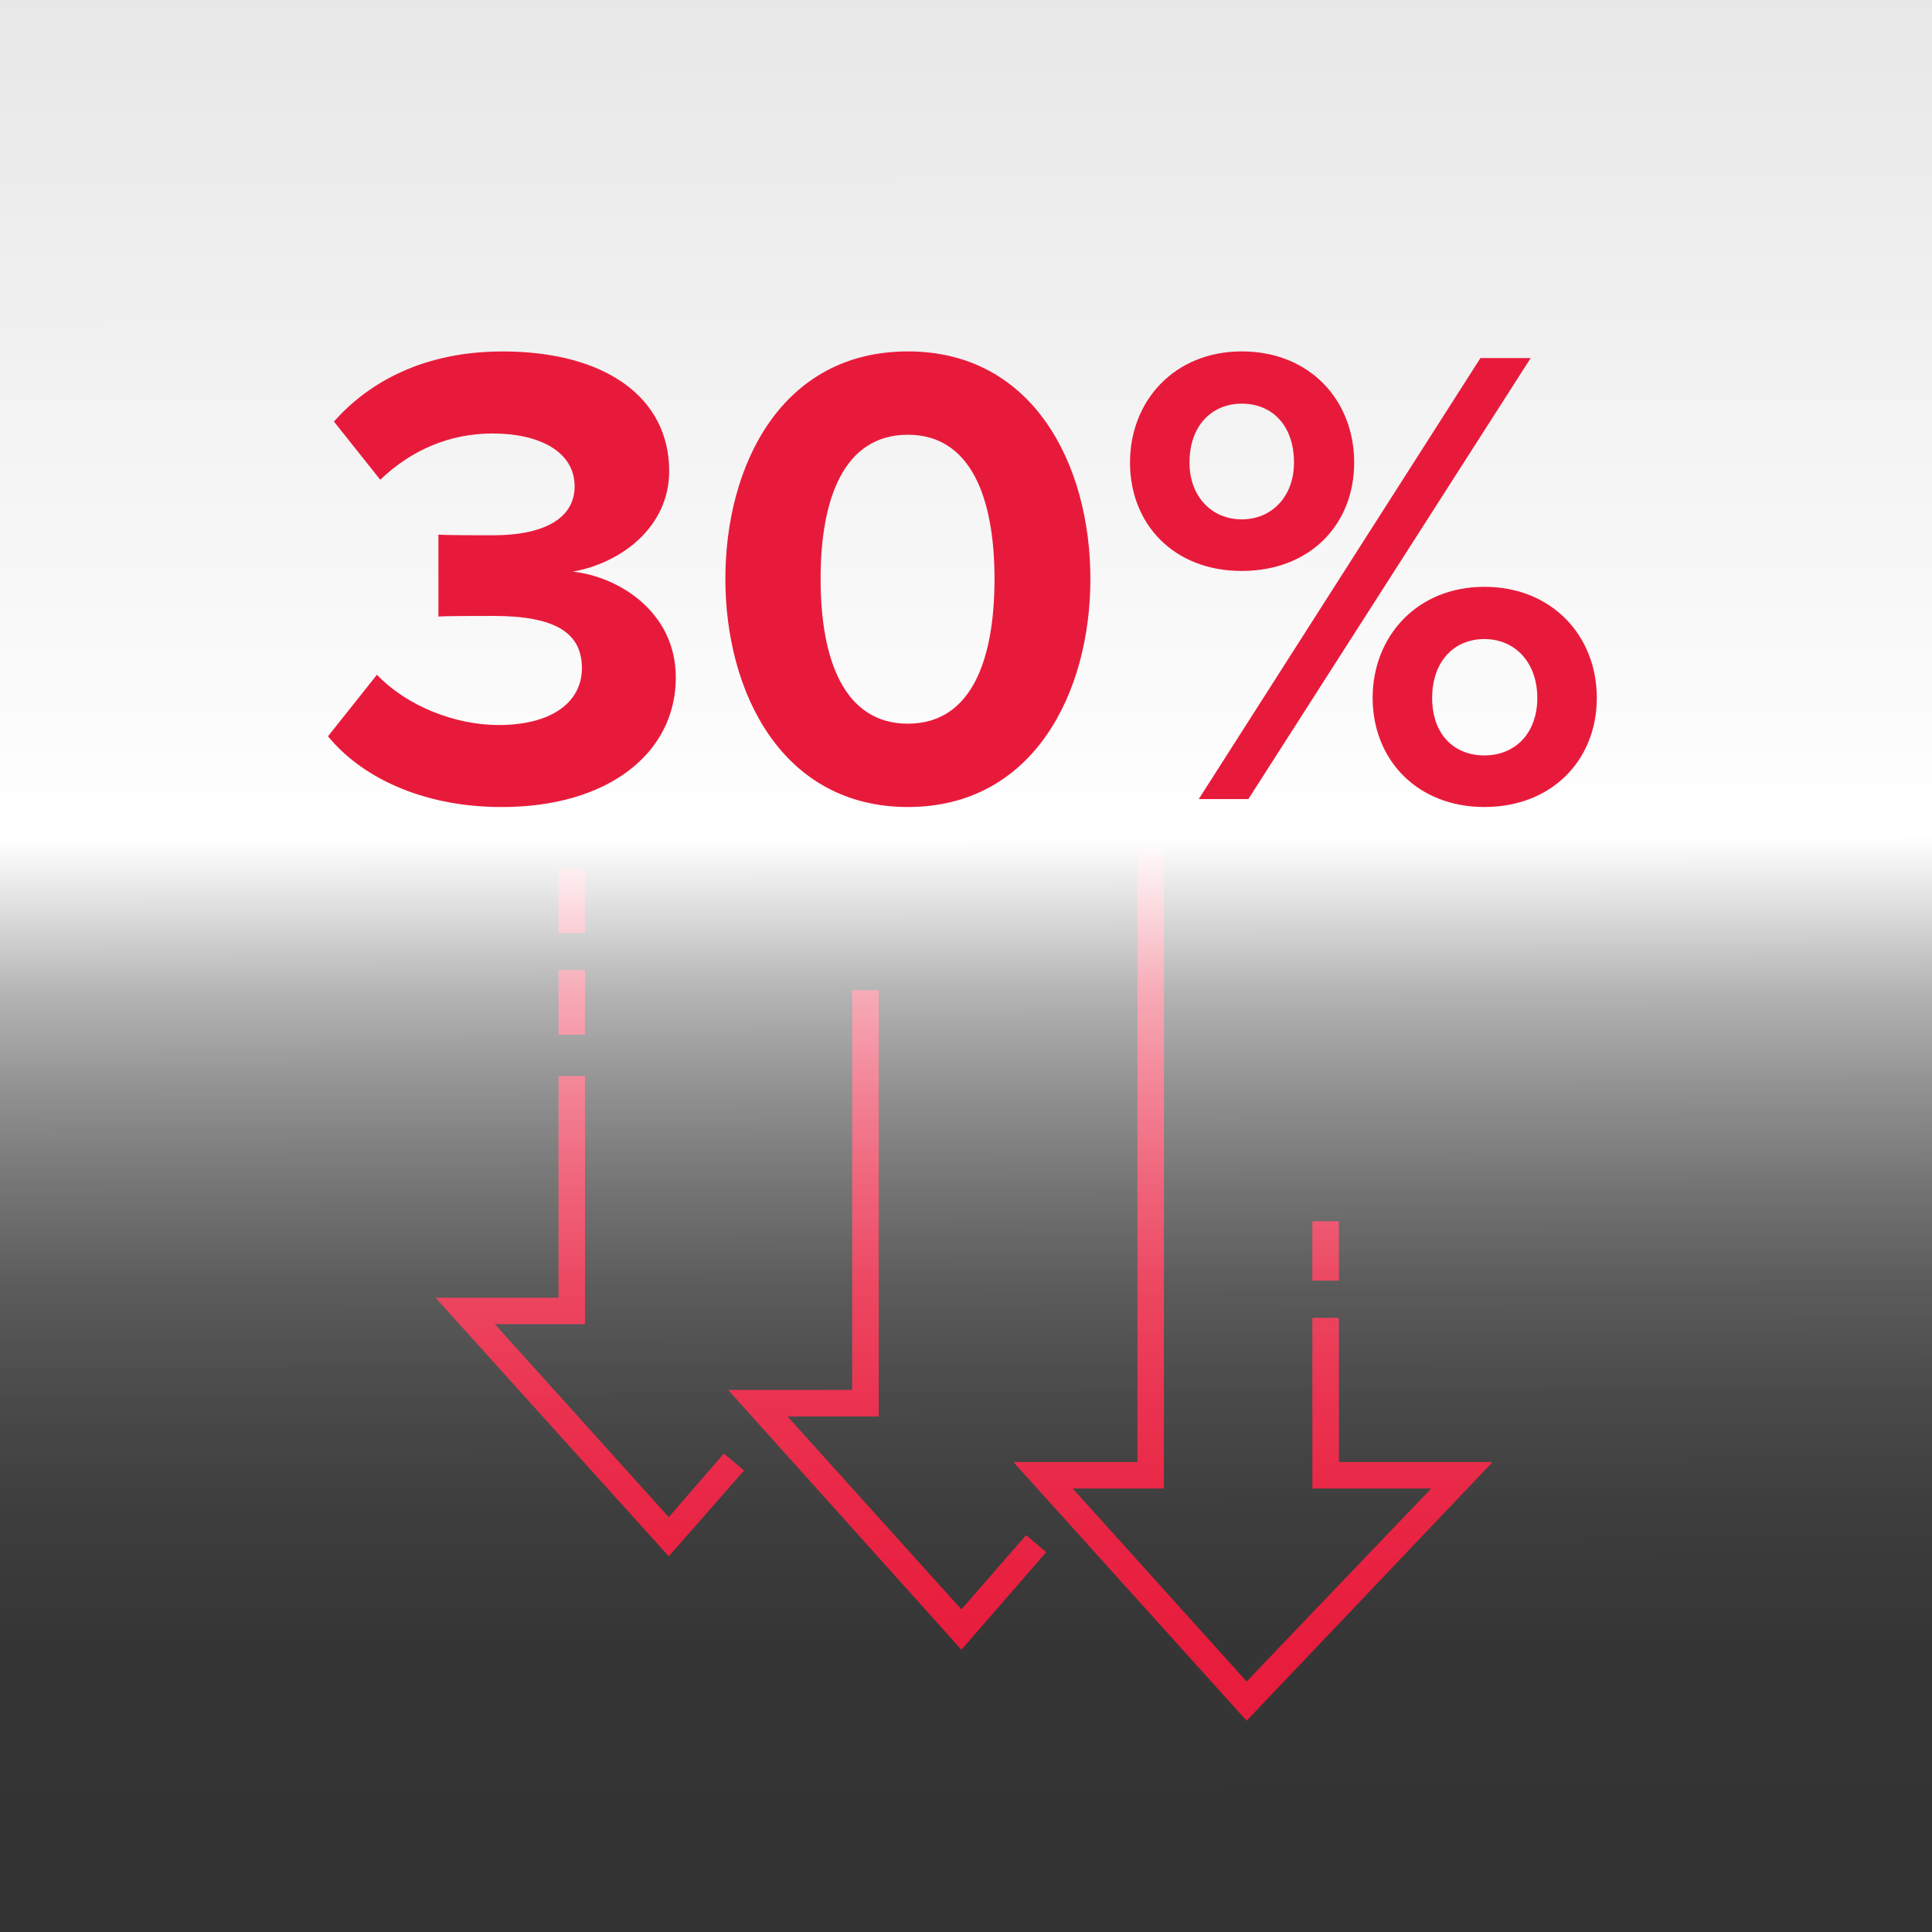
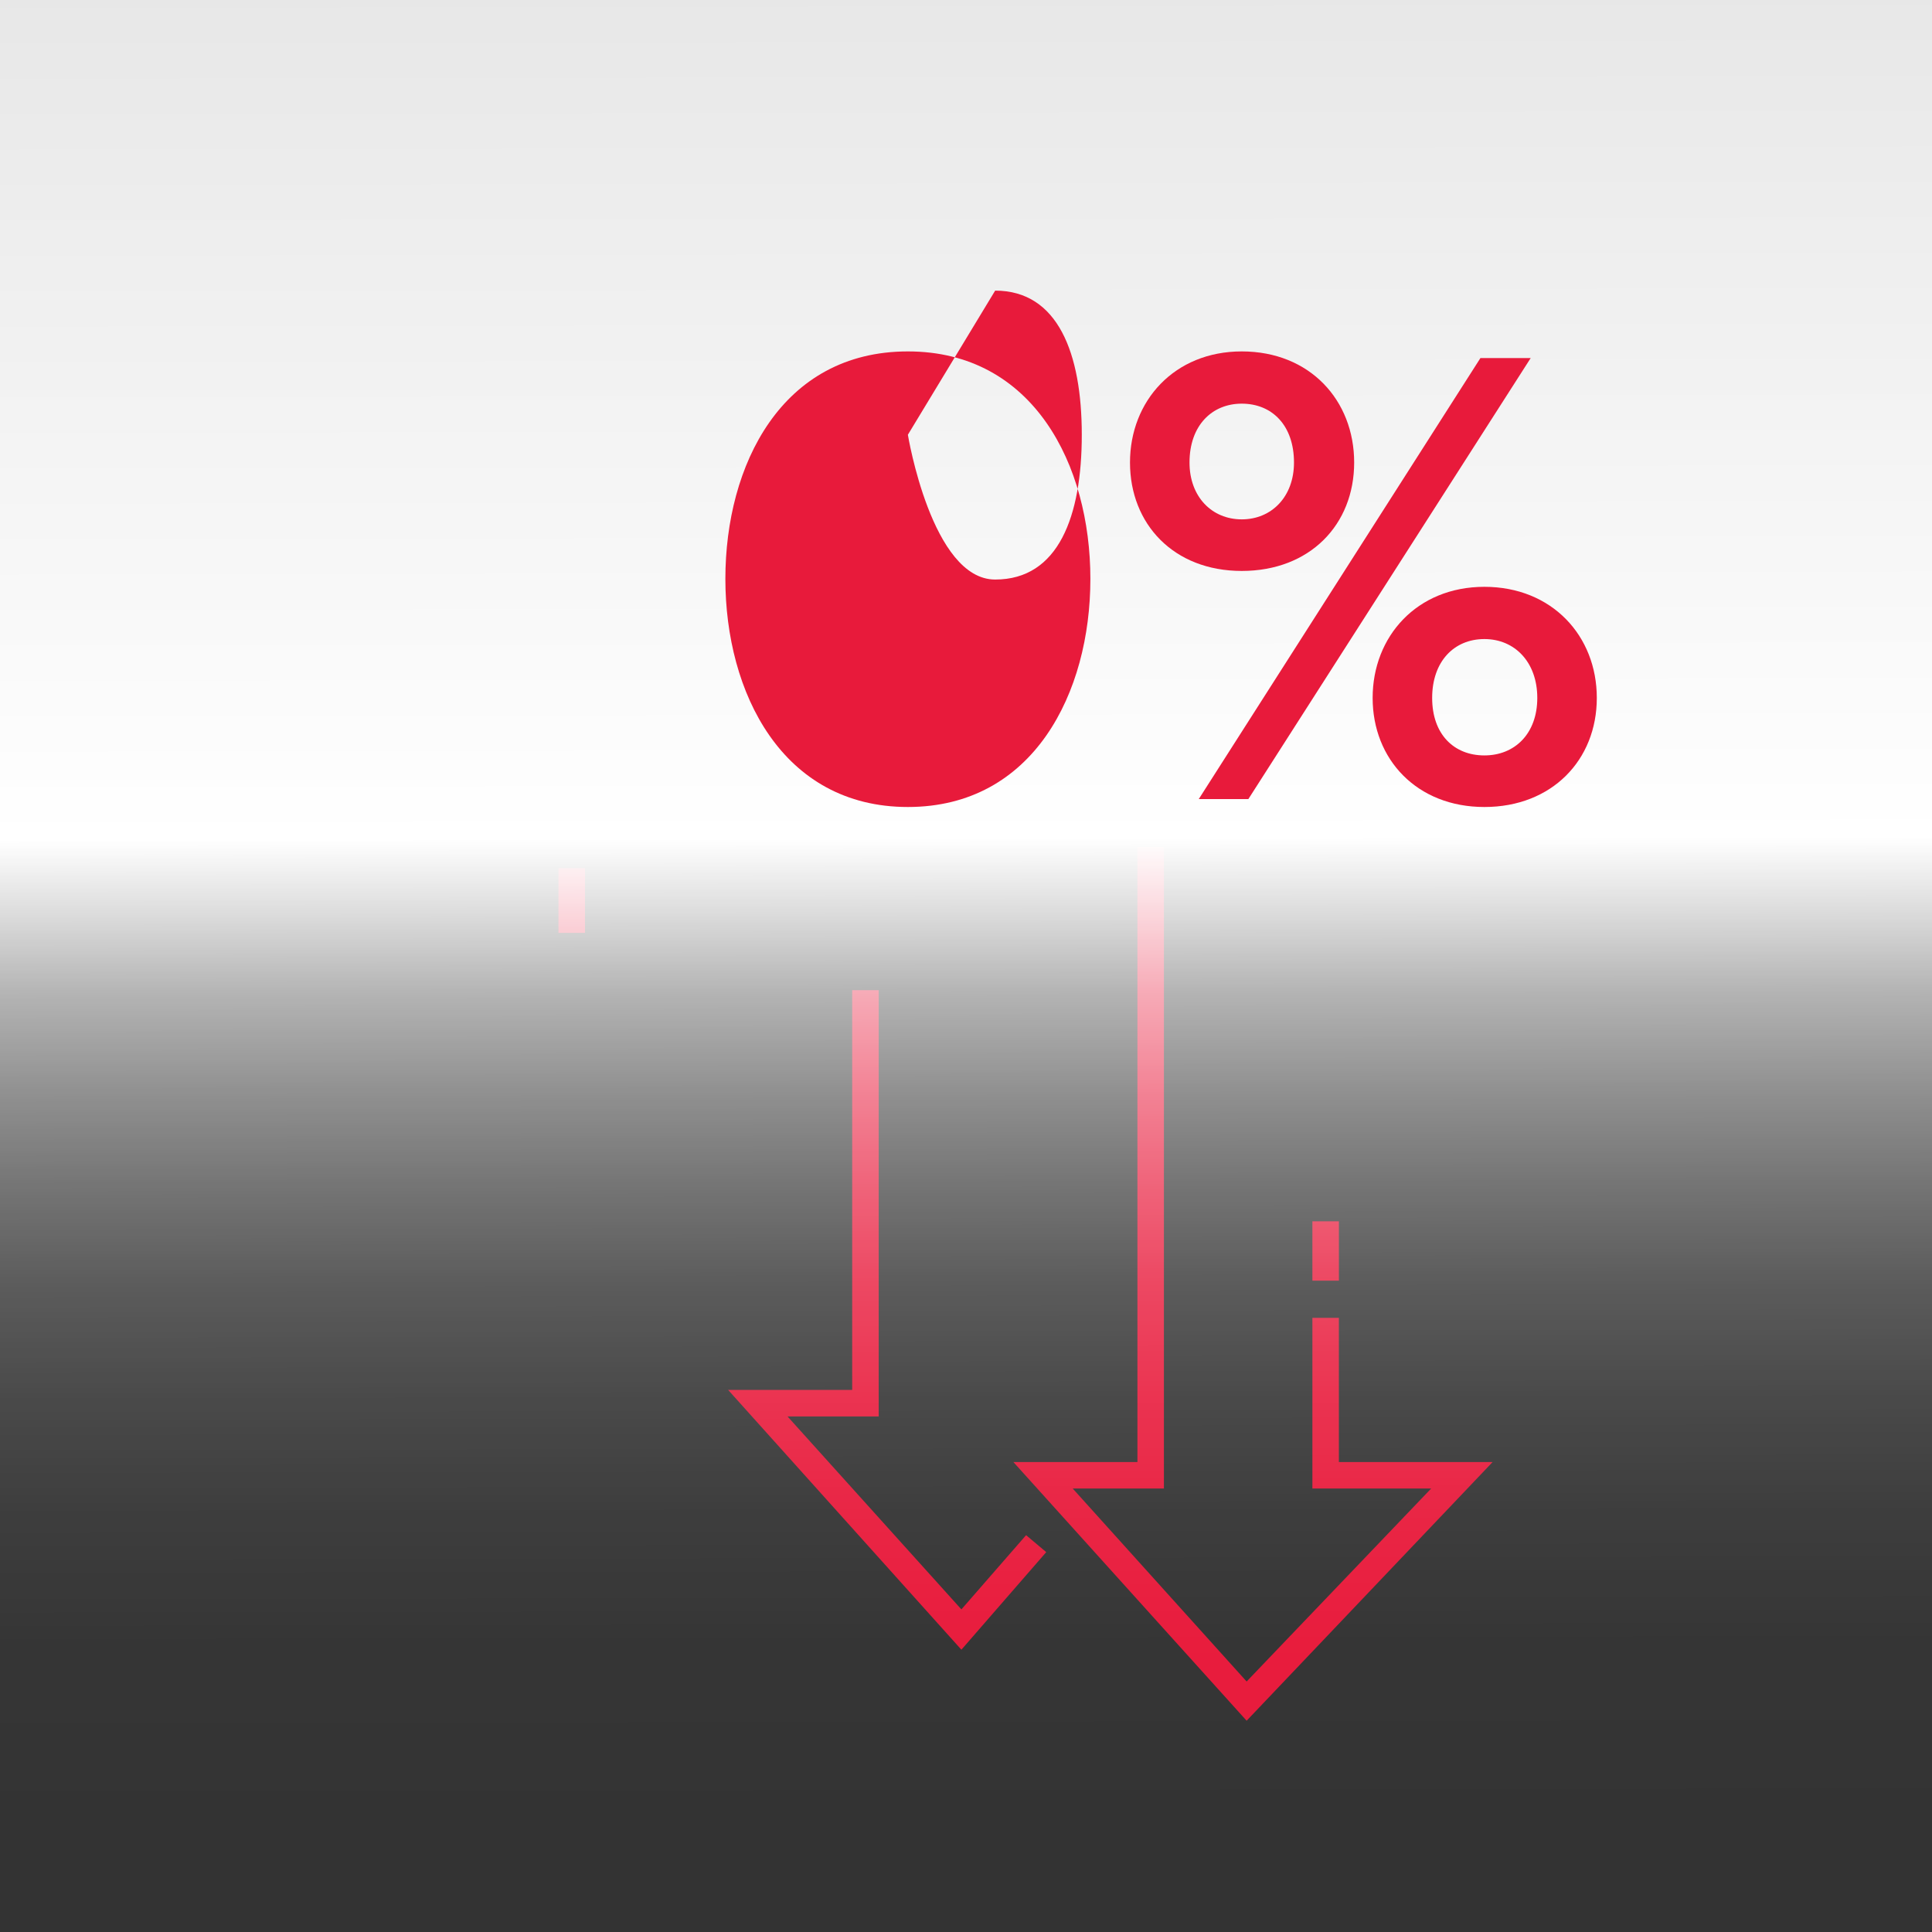
<svg xmlns="http://www.w3.org/2000/svg" id="Layer_2" viewBox="0 0 498.92 498.92">
  <rect x="0" y="0" width="498.92" height="498.92" fill="#333333" stroke="none" />
  <defs>
    <style>.cls-1{fill:#e81a3b;}.cls-2{fill:url(#linear-gradient);}</style>
    <linearGradient id="linear-gradient" x1="249.04" y1="-2.95" x2="249.86" y2="495.96" gradientUnits="userSpaceOnUse">
      <stop offset="0" stop-color="#e7e7e7" />
      <stop offset=".44" stop-color="#fff" />
      <stop offset=".48" stop-color="#fff" stop-opacity=".82" />
      <stop offset=".52" stop-color="#fff" stop-opacity=".63" />
      <stop offset=".57" stop-color="#fff" stop-opacity=".46" />
      <stop offset=".62" stop-color="#fff" stop-opacity=".32" />
      <stop offset=".67" stop-color="#fff" stop-opacity=".2" />
      <stop offset=".73" stop-color="#fff" stop-opacity=".11" />
      <stop offset=".79" stop-color="#fff" stop-opacity=".05" />
      <stop offset=".86" stop-color="#fff" stop-opacity=".01" />
      <stop offset=".95" stop-color="#fff" stop-opacity="0" />
    </linearGradient>
  </defs>
  <g id="Layer_1-2">
    <g id="Triple_Arrow_down">
      <rect class="cls-1" x="293.73" y="194.36" width="6.85" height="15.33" />
-       <rect class="cls-1" x="144.22" y="250.5" width="6.85" height="16.7" />
-       <polygon class="cls-1" points="172.7 401.92 112.46 335.11 144.22 335.11 144.22 277.88 151.07 277.88 151.07 341.95 127.79 341.95 172.7 391.79 186.94 375.36 192.14 379.74 172.7 401.92" />
      <polygon class="cls-1" points="248.27 426.02 188.03 358.93 220.07 358.93 220.07 255.7 226.92 255.7 226.92 365.78 203.37 365.78 248.27 415.61 264.98 396.44 270.18 400.82 248.27 426.02" />
      <polygon class="cls-1" points="321.93 444.36 261.69 377.55 293.73 377.55 293.73 218.73 300.57 218.73 300.57 384.4 277.02 384.4 321.93 434.23 369.58 384.4 338.91 384.4 338.91 340.31 345.75 340.31 345.75 377.55 385.46 377.55 321.93 444.36" />
      <rect class="cls-1" x="144.22" y="224.21" width="6.85" height="16.7" />
      <rect class="cls-1" x="338.91" y="315.39" width="6.85" height="15.33" />
    </g>
    <rect class="cls-2" width="498.92" height="498.92" />
-     <path class="cls-1" d="M97.34,174.25c7.85,8.2,20.32,12.98,31.42,12.98,13.83,0,21.51-5.98,21.51-14.68,0-9.22-7-13.49-22.88-13.49-4.78,0-12.46,0-14.17.17v-21.17c2.05.17,9.73.17,14.17.17,12.63,0,21-4.1,21-12.63,0-9.05-9.22-13.66-21.17-13.66-11.1,0-21,4.27-29.03,11.95l-11.95-15.03c9.22-10.42,23.56-18.1,43.54-18.1,26.64,0,43.03,11.95,43.03,30.91,0,14.34-12.29,23.73-24.93,25.95,11.61,1.2,26.64,10.24,26.64,27.32,0,19.64-17.59,33.47-44.91,33.47-21,0-36.54-8.03-44.91-18.27l12.63-15.88Z" />
-     <path class="cls-1" d="M234.45,90.75c32.44,0,47.13,29.37,47.13,58.74s-14.68,58.91-47.13,58.91-47.13-29.54-47.13-58.91,14.51-58.74,47.13-58.74ZM234.45,112.27c-16.39,0-22.54,16.22-22.54,37.22s6.15,37.39,22.54,37.39,22.37-16.39,22.37-37.39-6.15-37.22-22.37-37.22Z" />
+     <path class="cls-1" d="M234.45,90.75c32.44,0,47.13,29.37,47.13,58.74s-14.68,58.91-47.13,58.91-47.13-29.54-47.13-58.91,14.51-58.74,47.13-58.74ZM234.45,112.27s6.15,37.39,22.54,37.39,22.37-16.39,22.37-37.39-6.15-37.22-22.37-37.22Z" />
    <path class="cls-1" d="M320.67,90.75c17.59,0,29.03,12.63,29.03,28.69s-11.44,28-29.03,28-28.86-12.12-28.86-28,11.44-28.69,28.86-28.69ZM320.67,104.24c-7.68,0-13.49,5.63-13.49,15.2,0,8.88,5.81,14.68,13.49,14.68s13.49-5.81,13.49-14.68c0-9.56-5.63-15.2-13.49-15.2ZM309.57,206.35l72.74-113.89h12.98l-72.91,113.89h-12.81ZM383.33,151.54c17.42,0,29.03,12.64,29.03,28.69s-11.61,28.17-29.03,28.17-28.86-12.29-28.86-28.17,11.44-28.69,28.86-28.69ZM383.33,165.03c-7.85,0-13.49,5.8-13.49,15.2s5.63,14.85,13.49,14.85,13.66-5.63,13.66-14.85-5.81-15.2-13.66-15.2Z" />
  </g>
</svg>